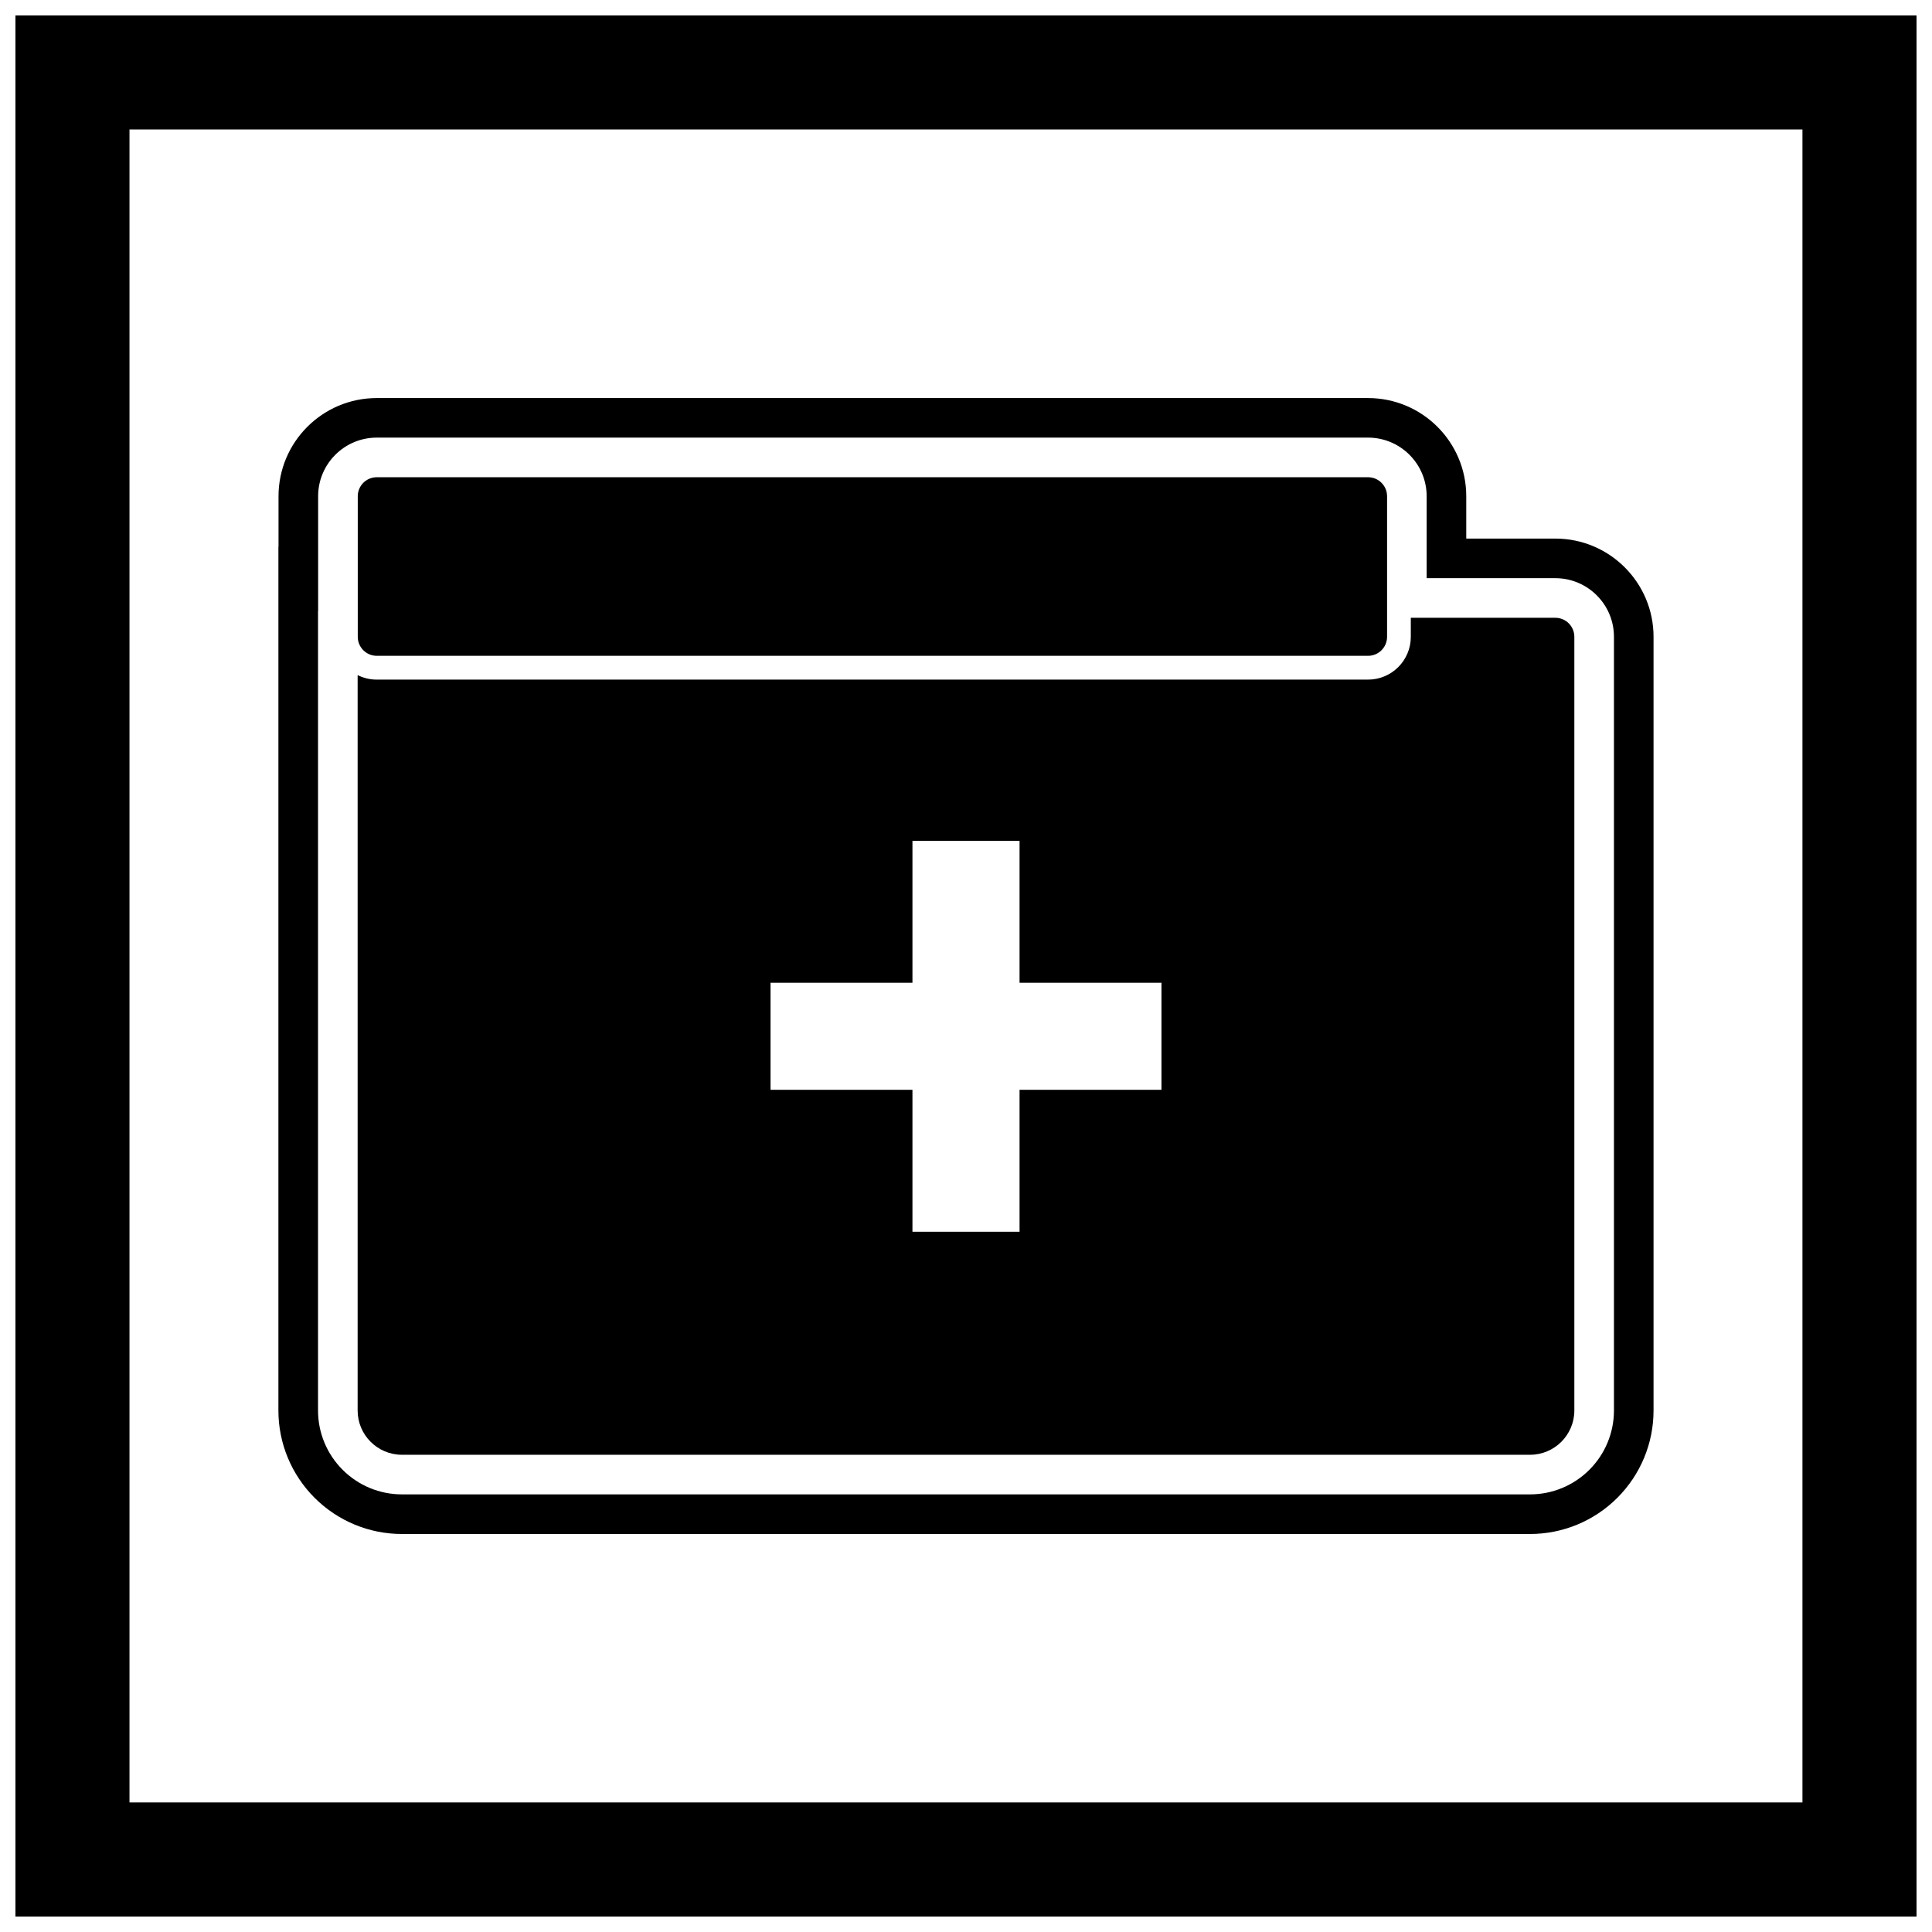
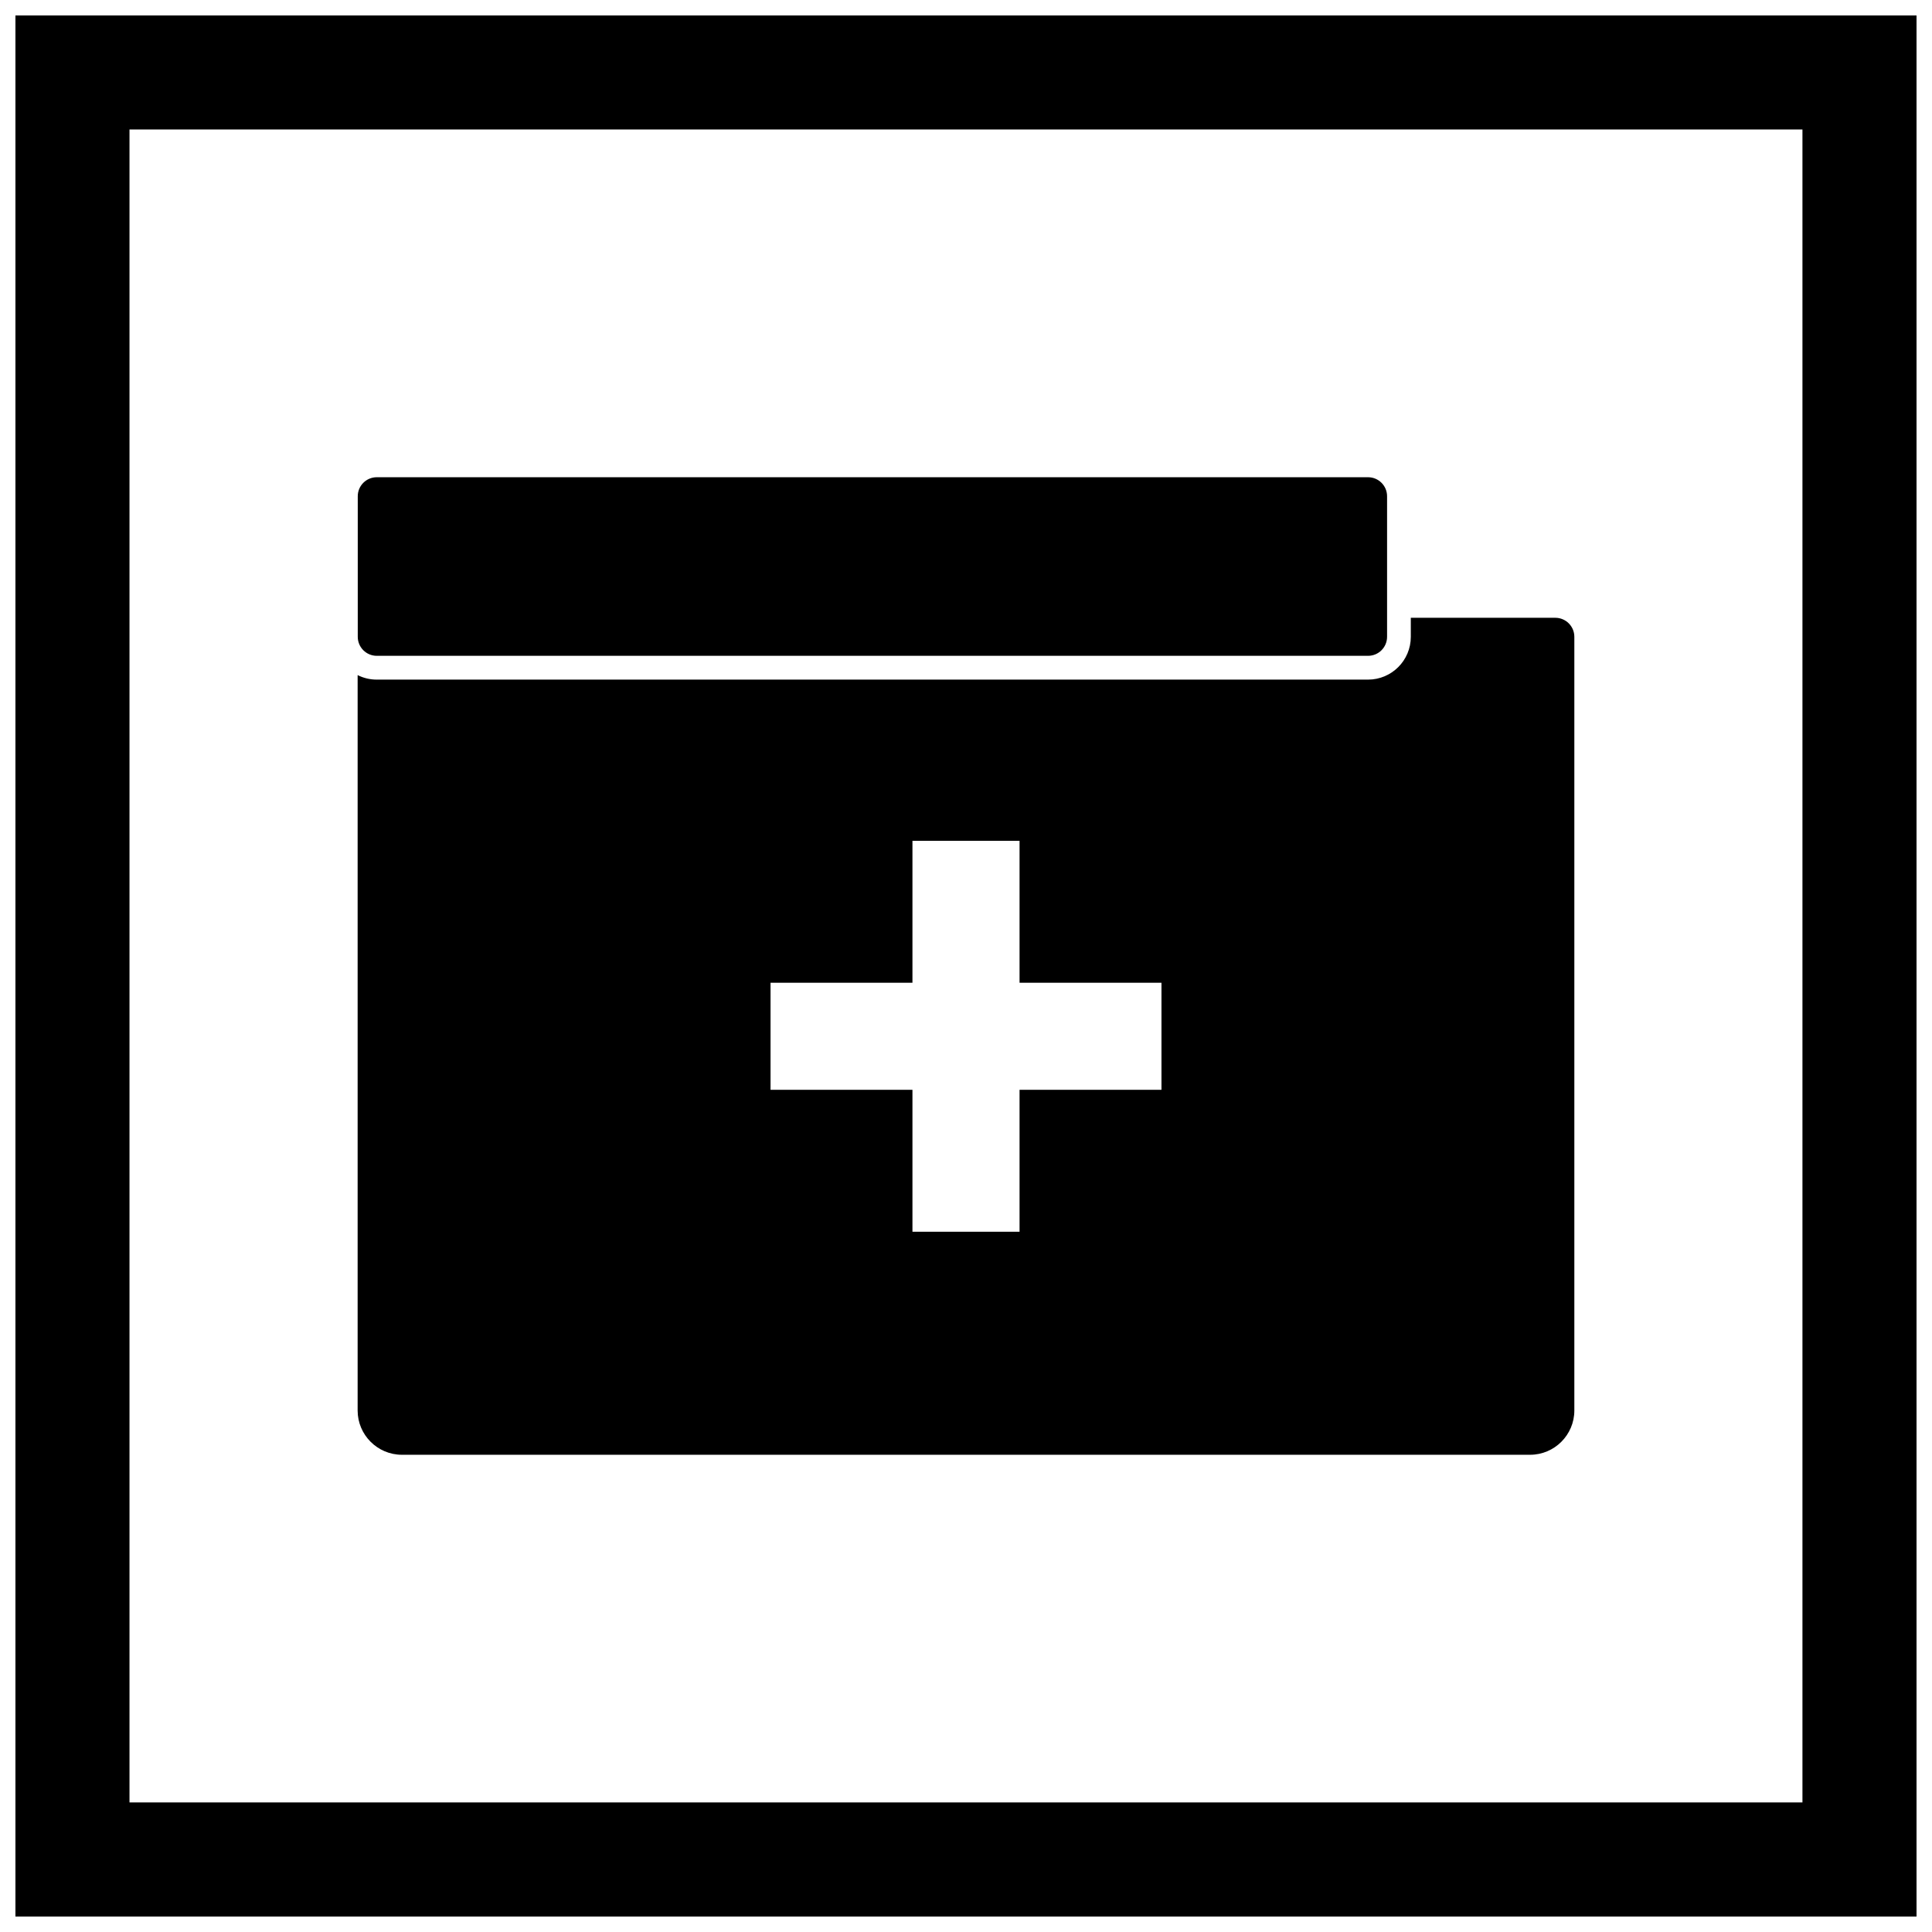
<svg xmlns="http://www.w3.org/2000/svg" width="800px" height="800px" version="1.1" viewBox="144 144 512 512">
  <defs>
    <clipPath id="a">
      <path d="m148.09 148.09h503.81v503.81h-503.81z" />
    </clipPath>
  </defs>
  <g clip-path="url(#a)">
    <path d="m148.09 148.09h503.81v503.81h-503.81zm30.227 30.227h443.35v443.35h-443.35z" fill-rule="evenodd" />
  </g>
-   <path d="m532.57 286.73h23.605c14.367 0 26.031 11.66 26.031 26.031v205.04c0 8.688-3.449 16.992-9.59 23.133-6.141 6.141-14.445 9.59-23.133 9.59h-298.98c-8.688 0-16.992-3.449-23.133-9.59-6.141-6.141-9.59-14.445-9.59-23.133v-228.89l0.031 0.016v-13.406c0-14.367 11.66-26.031 26.031-26.031h262.7c14.367 0 26.031 11.66 26.031 26.031v11.219zm-304.29 19.219v211.85c0 5.902 2.344 11.539 6.516 15.711 4.172 4.172 9.809 6.516 15.711 6.516h298.98c5.902 0 11.539-2.344 15.711-6.516 4.172-4.172 6.516-9.809 6.516-15.711v-205.04c0-8.574-6.961-15.535-15.535-15.535h-34.102v-21.715c0-8.574-6.961-15.535-15.535-15.535h-262.7c-8.574 0-15.535 6.961-15.535 15.535v30.453l-0.031-0.016z" fill-rule="evenodd" />
  <path d="m517.88 307.72h38.297c2.781 0 5.039 2.254 5.039 5.039v205.04c0 3.231-1.316 6.164-3.441 8.289s-5.059 3.441-8.289 3.441h-298.98c-3.231 0-6.164-1.316-8.289-3.441s-3.441-5.059-3.441-8.289v-194.89c1.527 0.766 3.246 1.195 5.066 1.195h262.7c6.258 0 11.336-5.078 11.336-11.336v-5.039zm-169.68 101.75v23.344h37.609v37.609h28.383v-37.609h37.609v-28.383h-37.609v-37.609h-28.383v37.609h-37.609z" />
  <path d="m243.85 270.47h262.7c2.781 0 5.039 2.254 5.039 5.039v37.25c0 2.781-2.254 5.039-5.039 5.039h-262.7c-2.781 0-5.039-2.254-5.039-5.039v-37.25c0-2.781 2.254-5.039 5.039-5.039z" />
</svg>